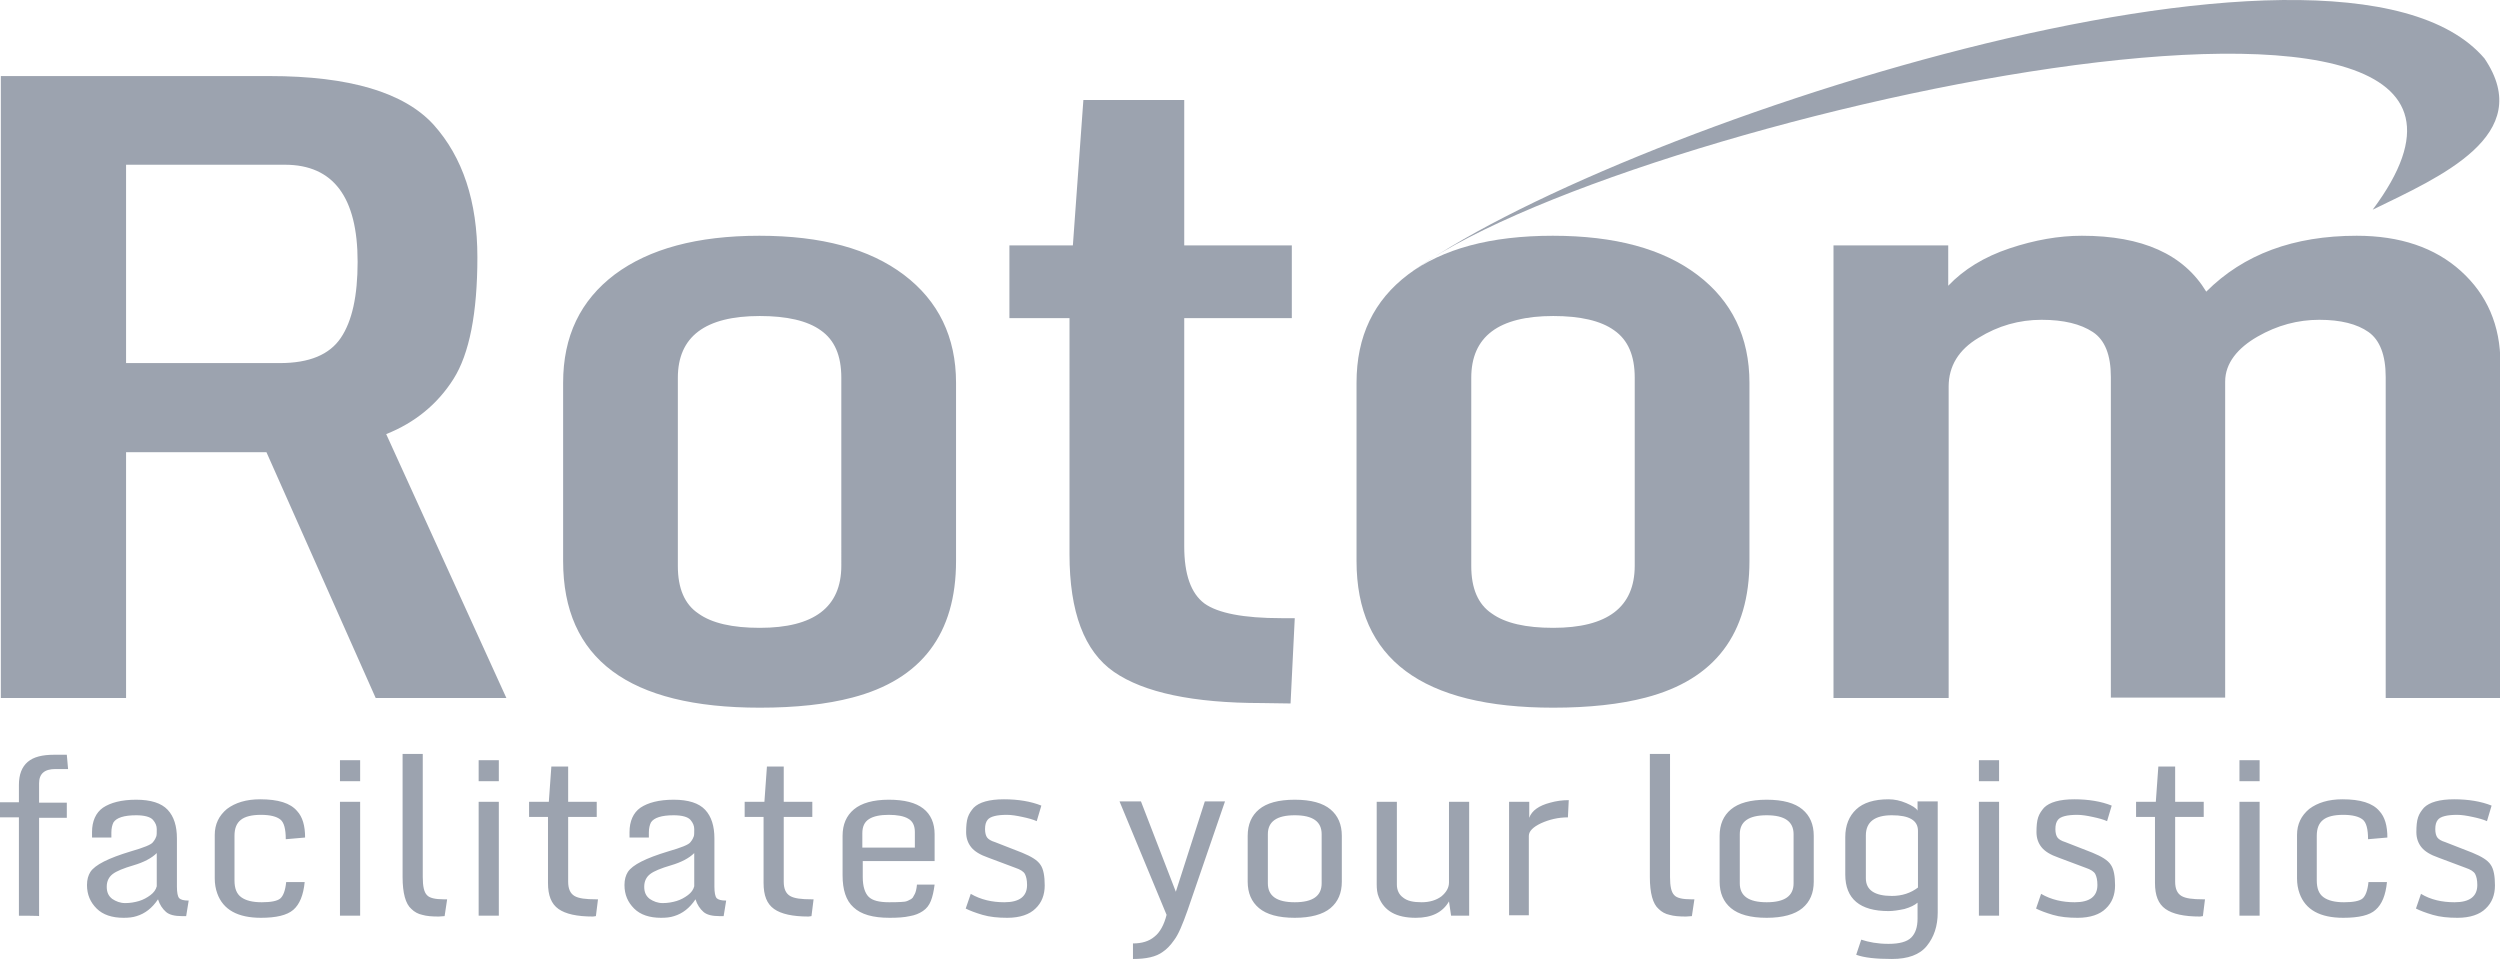
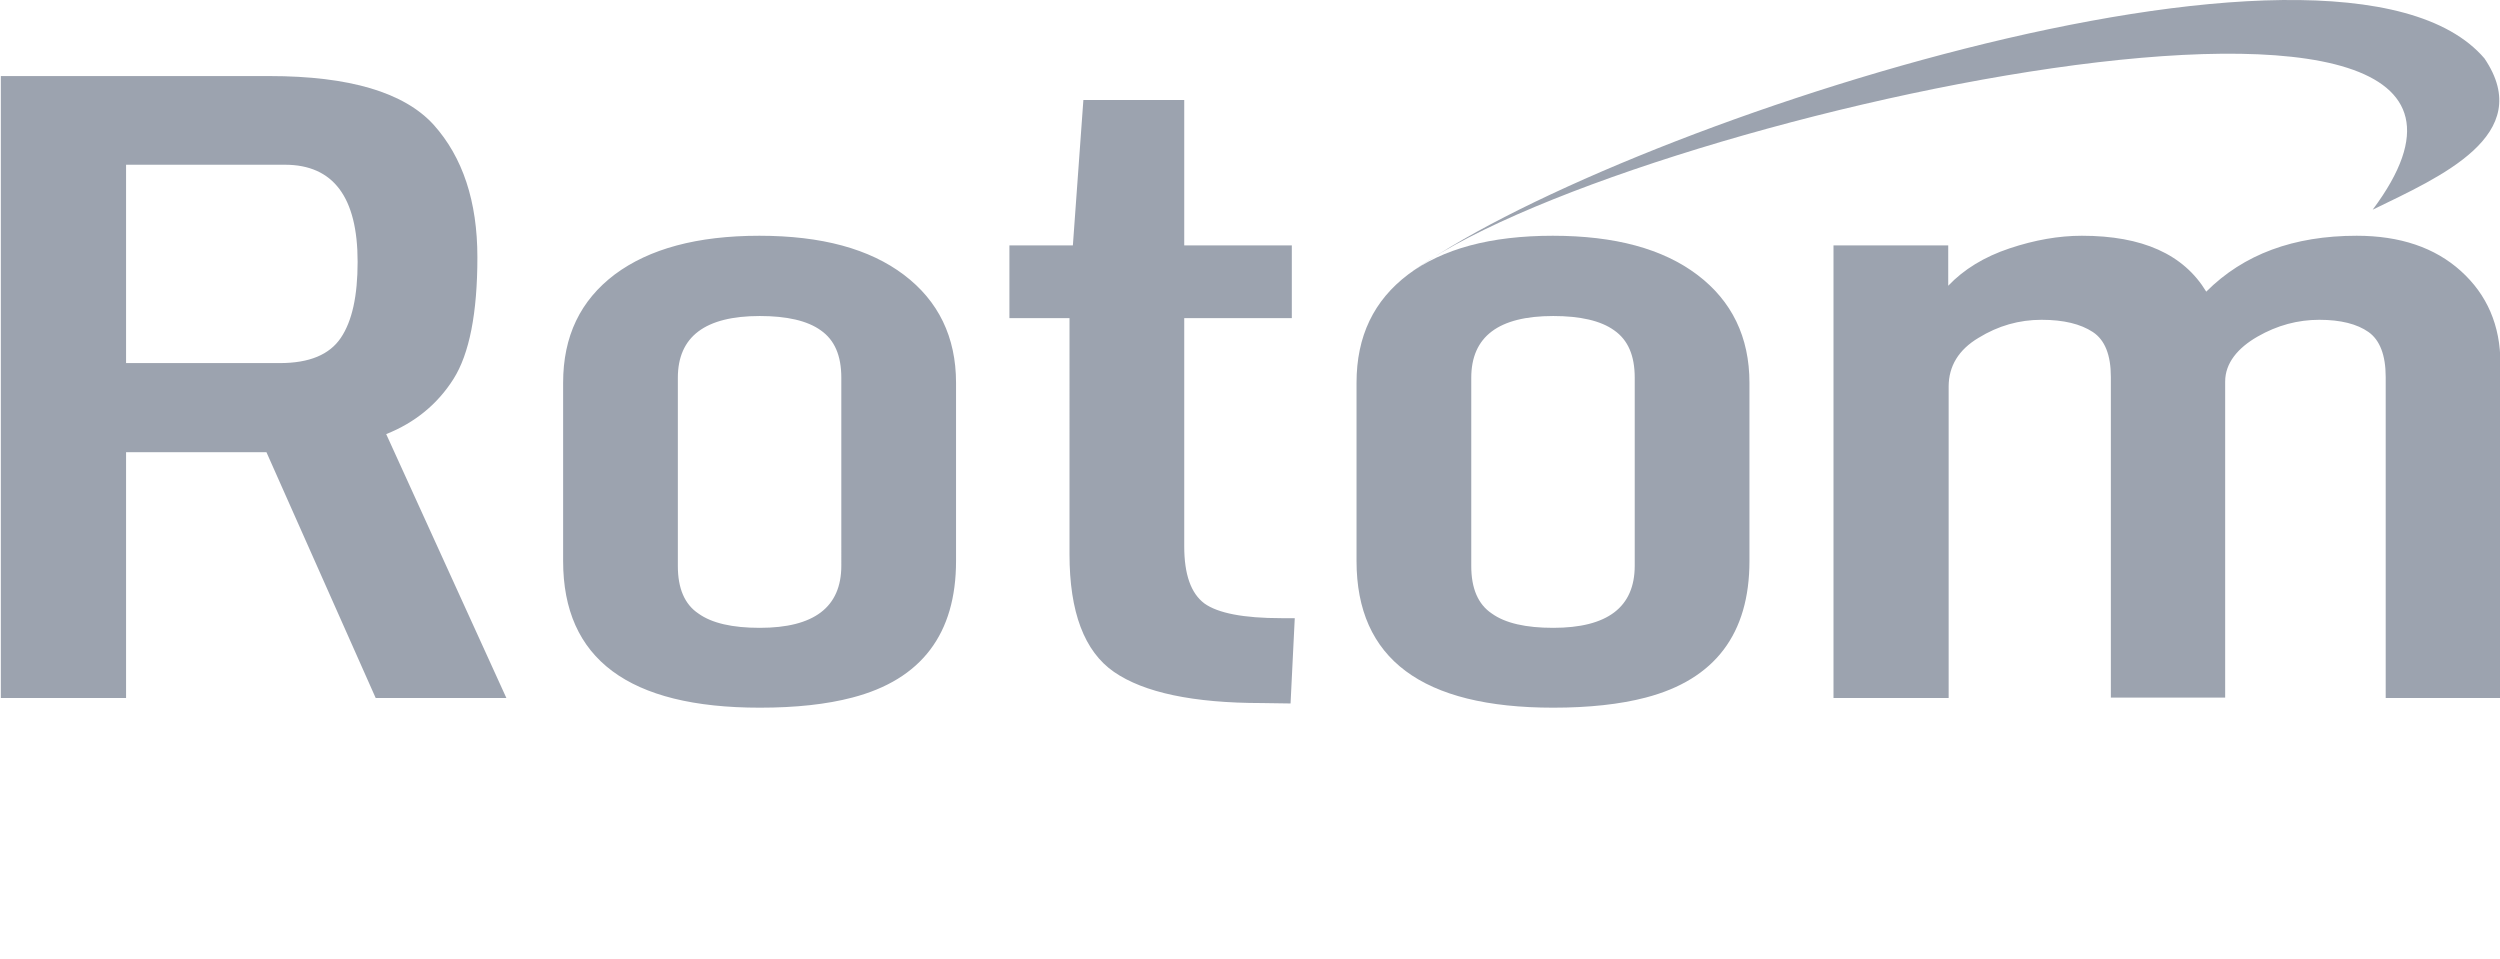
<svg xmlns="http://www.w3.org/2000/svg" version="1.1" id="Layer_1" x="0px" y="0px" viewBox="0 0 594.9 228.3" style="enable-background:new 0 0 594.9 228.3;" xml:space="preserve">
  <style type="text/css">
	.st0{fill:#9CA3AF;}
	.st1{fill-rule:evenodd;clip-rule:evenodd;fill:#9CA3AF;}
</style>
  <path class="st0" d="M30,86.4h36.6c7,0,11.8-2,14.5-6c2.7-4,4-10,4-18.1c0-15.4-5.8-23.1-17.3-23.1H30L30,86.4L30,86.4z M0.2,166.1  v-148h63.9c19.1,0,32.1,3.9,39.1,11.6c6.9,7.7,10.4,18.2,10.4,31.5c0,13.3-1.9,23-5.7,29c-3.8,6-9.2,10.4-16,13.1l28.6,62.8H89.4  l-26-58.5H30v58.5H0.2L0.2,166.1z M180.8,168.4c-31.2,0-46.8-11.6-46.8-34.9V91.1c0-11.1,4.1-19.6,12.3-25.8  c8.2-6.1,19.6-9.2,34.4-9.2c14.8,0,26.2,3.1,34.4,9.3c8.2,6.2,12.4,14.8,12.4,25.7v42.4c0,17.3-8.2,28.2-24.7,32.5  C196.7,167.6,189.4,168.4,180.8,168.4L180.8,168.4z M180.8,149.4c12.9,0,19.4-4.9,19.4-14.8V89.9c0-5.3-1.6-9-4.9-11.3  c-3.2-2.3-8.1-3.4-14.5-3.4c-13,0-19.5,4.9-19.5,14.7v44.8c0,5.3,1.6,9.1,4.9,11.3C169.4,148.3,174.3,149.4,180.8,149.4L180.8,149.4  z M300.3,167.3c-16.4,0-28.1-2.5-35.2-7.4c-7.1-4.9-10.6-14.3-10.6-28V75.7h-14.3V58.4h15.1l2.5-34.6h24v34.6h25.6v17.3h-25.6V130  c0,6.7,1.6,11.2,4.8,13.6c3.2,2.3,9.3,3.5,18.3,3.5h3.2l-1,20.3L300.3,167.3L300.3,167.3z M436.3,166.1V58.4h27.3V68  c3.7-3.9,8.6-6.9,14.6-8.9c6-2,11.7-3,17.2-3c14.4,0,24.2,4.4,29.6,13.3c8.9-8.9,20.8-13.3,35.8-13.3c10.3,0,18.6,2.8,24.8,8.4  c6.2,5.6,9.4,12.9,9.4,22v79.6h-27.3V89.7c0-5.2-1.4-8.8-4.1-10.7c-2.7-1.9-6.6-2.9-11.7-2.9c-5.1,0-10,1.3-14.7,4  c-4.7,2.7-7.7,6.3-7.7,10.7v75.2h-27.2V89.7c0-5.2-1.4-8.8-4.3-10.7c-2.9-1.9-6.9-2.9-12.2-2.9c-5.3,0-10.3,1.4-15,4.3  c-4.7,2.8-7.1,6.7-7.1,11.6v74.1L436.3,166.1L436.3,166.1z" />
  <path class="st0" d="M369.6,168.4c-31.2,0-46.8-11.6-46.8-34.9V91.1c0-11.1,4.1-19.6,12.3-25.8c8.2-6.1,19.6-9.2,34.4-9.2  c14.8,0,26.2,3.1,34.4,9.3c8.2,6.2,12.4,14.8,12.4,25.7v42.4c0,17.3-8.2,28.2-24.7,32.5C385.5,167.6,378.1,168.4,369.6,168.4  L369.6,168.4z M369.6,149.4c12.9,0,19.4-4.9,19.4-14.8V89.9c0-5.3-1.6-9-4.9-11.3c-3.2-2.3-8.1-3.4-14.5-3.4  c-13,0-19.5,4.9-19.5,14.7v44.8c0,5.3,1.6,9.1,4.9,11.3C358.2,148.3,363.1,149.4,369.6,149.4L369.6,149.4z" />
  <path class="st1" d="M564.6,49.9c16-7.8,39-17.7,26.6-36c-34.7-40.6-209.8,17.3-256,51.4C383,28.4,619.4-23.5,564.6,49.9z" />
-   <path class="st0" d="M4.5,217.9v-23.4H0v-3.6h4.5v-4.1c0-2.5,0.7-4.3,2.1-5.5c1.4-1.2,3.5-1.7,6.3-1.7h3l0.3,3.4h-3  c-2.6,0-3.9,1.1-3.9,3.4v4.6h6.6v3.6H9.3v23.4C9.3,217.9,4.5,217.9,4.5,217.9z M29.4,218.4c-2.7,0-4.9-0.7-6.4-2.2  c-1.5-1.5-2.3-3.3-2.3-5.6c0-1.3,0.3-2.3,0.8-3.1c1.1-1.7,4.3-3.3,9.6-4.9c3.1-0.9,4.9-1.6,5.3-2.2c0.5-0.6,0.7-1.1,0.8-1.4  c0.1-0.3,0.1-0.9,0.1-1.7c0-0.8-0.3-1.5-0.9-2.2c-0.6-0.7-2-1.1-4-1.1c-2.9,0-4.7,0.6-5.4,1.7c-0.3,0.6-0.5,1.4-0.5,2.4v1.2h-4.6  V198c0-2.6,0.9-4.6,2.6-5.8c1.8-1.2,4.4-1.9,7.9-1.9c3.5,0,6,0.8,7.5,2.4c1.5,1.6,2.2,3.9,2.2,6.8V211c0,1.4,0.2,2.3,0.5,2.7  c0.4,0.4,1.1,0.6,2.3,0.6l-0.6,3.7h-1c-1.7,0-3-0.3-3.8-1c-0.8-0.7-1.5-1.7-1.9-3c-1.4,2.1-3.1,3.4-5.1,4  C31.6,218.3,30.6,218.4,29.4,218.4L29.4,218.4z M31.8,205.9c-2.4,0.7-4.1,1.4-5,2.1c-0.9,0.7-1.4,1.7-1.4,3c0,1.3,0.4,2.2,1.3,2.9  c0.9,0.6,1.9,1,3.1,1c1.2,0,2.3-0.2,3.3-0.5c1-0.3,1.9-0.8,2.7-1.4c0.8-0.6,1.3-1.3,1.5-2.1V203C36.1,204.2,34.2,205.2,31.8,205.9  L31.8,205.9z M62.1,218.4c-5.5,0-9-1.9-10.4-5.8c-0.4-1.1-0.6-2.3-0.6-3.6v-10.3c0-2.6,1-4.6,2.9-6.2c2-1.5,4.6-2.3,7.9-2.3  c4.3,0,7.2,0.9,8.8,2.8c1.3,1.4,1.9,3.5,1.9,6.3l-4.6,0.4c0-2.4-0.4-4-1.3-4.7c-0.9-0.7-2.4-1.1-4.6-1.1c-2.2,0-3.8,0.4-4.8,1.2  c-1,0.8-1.5,2-1.5,3.8v10.6c0,1.9,0.5,3.2,1.6,4c1.1,0.8,2.7,1.2,4.9,1.2c2.2,0,3.7-0.3,4.4-0.9c0.7-0.6,1.2-1.9,1.4-3.9h4.4  c-0.3,3.1-1.2,5.3-2.7,6.6C68.3,217.8,65.7,218.4,62.1,218.4L62.1,218.4z M80.9,217.9v-27.1h4.8v27.1H80.9z M80.9,185.9v-5h4.8v5  H80.9z M104.4,218.1c-1.6,0-2.9-0.1-3.9-0.4c-1-0.2-1.9-0.7-2.6-1.4c-1.4-1.2-2.1-3.8-2.1-7.6v-29.3h4.8v29.3c0,2.2,0.3,3.6,1,4.3  c0.6,0.7,2,1,4,1h0.8l-0.6,4L104.4,218.1L104.4,218.1z M113.9,217.9v-27.1h4.8v27.1H113.9z M113.9,185.9v-5h4.8v5H113.9z   M141.1,218.1c-3.8,0-6.5-0.6-8.2-1.8c-1.7-1.2-2.5-3.2-2.5-6.2v-15.7h-4.5v-3.6h4.7l0.6-8.4h4v8.4h6.8v3.6h-6.8v15.4  c0,1.7,0.5,2.8,1.5,3.4c1,0.6,2.7,0.8,5.1,0.8h0.5l-0.5,4L141.1,218.1L141.1,218.1z M157.3,218.4c-2.7,0-4.9-0.7-6.4-2.2  c-1.5-1.5-2.3-3.3-2.3-5.6c0-1.3,0.3-2.3,0.8-3.1c1.1-1.7,4.3-3.3,9.6-4.9c3.1-0.9,4.9-1.6,5.3-2.2c0.5-0.6,0.7-1.1,0.8-1.4  c0.1-0.3,0.1-0.9,0.1-1.7c0-0.8-0.3-1.5-0.9-2.2c-0.6-0.7-2-1.1-4-1.1c-2.9,0-4.7,0.6-5.4,1.7c-0.3,0.6-0.5,1.4-0.5,2.4v1.2h-4.6  V198c0-2.6,0.9-4.6,2.6-5.8c1.8-1.2,4.4-1.9,7.9-1.9c3.5,0,6,0.8,7.5,2.4c1.5,1.6,2.2,3.9,2.2,6.8V211c0,1.4,0.2,2.3,0.5,2.7  c0.4,0.4,1.1,0.6,2.3,0.6l-0.6,3.7h-1c-1.7,0-3-0.3-3.8-1c-0.8-0.7-1.5-1.7-1.9-3c-1.4,2.1-3.1,3.4-5.1,4  C159.5,218.3,158.5,218.4,157.3,218.4L157.3,218.4z M159.7,205.9c-2.4,0.7-4.1,1.4-5,2.1c-0.9,0.7-1.4,1.7-1.4,3  c0,1.3,0.4,2.2,1.3,2.9c0.9,0.6,1.9,1,3.1,1c1.2,0,2.3-0.2,3.3-0.5c1-0.3,1.9-0.8,2.7-1.4c0.8-0.6,1.3-1.3,1.5-2.1V203  C164,204.2,162.1,205.2,159.7,205.9L159.7,205.9z M192.4,218.1c-3.8,0-6.5-0.6-8.2-1.8c-1.7-1.2-2.5-3.2-2.5-6.2v-15.7h-4.5v-3.6  h4.7l0.6-8.4h4v8.4h6.8v3.6h-6.8v15.4c0,1.7,0.5,2.8,1.5,3.4c1,0.6,2.7,0.8,5.1,0.8h0.5l-0.5,4L192.4,218.1L192.4,218.1z   M211.7,218.4c-4,0-6.8-0.8-8.6-2.5c-1.8-1.6-2.6-4.2-2.6-7.6v-9.4c0-2.7,0.9-4.8,2.7-6.3c1.8-1.5,4.6-2.3,8.3-2.3  c3.7,0,6.4,0.7,8.2,2.1c1.8,1.4,2.7,3.5,2.7,6.1v6.4h-17.1v3.8c0,2.2,0.5,3.8,1.4,4.7c0.9,0.9,2.5,1.3,4.9,1.3c2.4,0,3.7-0.1,4-0.2  c0.3-0.1,0.6-0.2,0.9-0.4c0.3-0.1,0.5-0.3,0.7-0.5c0.1-0.2,0.3-0.5,0.5-0.9c0.2-0.4,0.4-1.1,0.5-2.2h4.2c-0.2,1.6-0.5,2.9-0.9,3.9  c-0.4,1-1,1.8-1.9,2.4c-0.9,0.6-1.9,1-3.1,1.2C215.2,218.3,213.6,218.4,211.7,218.4L211.7,218.4z M205.2,201.7h12.5V198  c0-1.5-0.5-2.6-1.6-3.2c-1-0.6-2.6-0.9-4.6-0.9c-2,0-3.6,0.3-4.7,1c-1.1,0.7-1.6,1.8-1.6,3.4L205.2,201.7L205.2,201.7z M239,214.7  c3.6,0,5.4-1.4,5.4-4.1c0-1.2-0.2-2-0.5-2.6c-0.3-0.6-1.1-1.1-2.3-1.5l-6.4-2.4c-2-0.7-3.3-1.5-4.1-2.5c-0.8-1-1.2-2.2-1.2-3.6  c0-1.4,0.1-2.6,0.4-3.5c0.3-0.9,0.8-1.6,1.4-2.3c1.3-1.3,3.7-2,7.2-2c3.4,0,6.4,0.5,8.9,1.5l-1.1,3.7c-0.9-0.4-2-0.7-3.4-1  c-1.4-0.3-2.6-0.5-3.7-0.5c-2.4,0-4,0.4-4.6,1.2c-0.4,0.5-0.6,1.2-0.6,2.2c0,0.9,0.2,1.6,0.5,2c0.3,0.4,0.9,0.8,1.9,1.1l6.4,2.5  c2.2,0.9,3.7,1.8,4.4,2.9c0.7,1,1,2.7,1,4.9c0,2.2-0.7,4.1-2.2,5.5c-1.4,1.4-3.7,2.2-6.7,2.2c-2.2,0-4.2-0.2-5.9-0.7  c-1.7-0.5-3-1-4-1.5l1.2-3.5C233.4,214.1,236.1,214.7,239,214.7L239,214.7z M269.6,228.2v-3.7c2.1,0,3.8-0.5,5.1-1.6  c1.3-1,2.3-2.8,2.9-5.2l-11.2-27h5.1l8.3,21.5l6.9-21.5h4.8l-8.9,25.9c-1.2,3.4-2.2,5.8-3.2,7.1c-0.9,1.3-1.8,2.2-2.7,2.8  C275.1,227.7,272.7,228.2,269.6,228.2L269.6,228.2z M301.7,210.2c0,3,2.1,4.5,6.4,4.5c4.3,0,6.4-1.5,6.4-4.5v-11.7  c0-3-2.1-4.5-6.4-4.5c-4.3,0-6.4,1.5-6.4,4.5V210.2z M319.3,209.8c0,2.7-0.9,4.8-2.7,6.3c-1.8,1.5-4.7,2.3-8.5,2.3  c-3.9,0-6.7-0.8-8.5-2.3c-1.8-1.5-2.7-3.6-2.7-6.3v-10.9c0-2.7,0.9-4.8,2.7-6.3c1.8-1.5,4.6-2.3,8.5-2.3c3.9,0,6.7,0.8,8.5,2.3  c1.8,1.5,2.7,3.6,2.7,6.3V209.8L319.3,209.8z M336.9,218.4c-4.6,0-7.5-1.6-8.8-4.9c-0.4-0.9-0.5-2-0.5-3.1v-19.6h4.8v19.7  c0,1.3,0.5,2.4,1.5,3.1c1,0.8,2.4,1.1,4.4,1.1c1.9,0,3.5-0.5,4.7-1.4c1.2-1,1.8-2.1,1.8-3.3v-19.2h4.8v27.1h-4.3l-0.5-3.4  C343.3,217.1,340.7,218.4,336.9,218.4z M359.1,217.9v-27.1h4.8v3.8c0.6-1.7,2.3-2.9,5-3.6c1.4-0.4,2.9-0.6,4.4-0.6l-0.2,4.1  c-2.3,0-4.4,0.5-6.4,1.4c-1.9,0.9-2.9,1.9-2.9,3v18.9H359.1z M401.2,218.1c-1.6,0-2.9-0.1-3.9-0.4c-1-0.2-1.9-0.7-2.6-1.4  c-1.4-1.2-2.1-3.8-2.1-7.6v-29.3h4.8v29.3c0,2.2,0.3,3.6,1,4.3c0.6,0.7,2,1,4,1h0.8l-0.6,4L401.2,218.1L401.2,218.1z M414,210.2  c0,3,2.1,4.5,6.4,4.5c4.3,0,6.4-1.5,6.4-4.5v-11.7c0-3-2.1-4.5-6.4-4.5c-4.3,0-6.4,1.5-6.4,4.5V210.2z M431.6,209.8  c0,2.7-0.9,4.8-2.7,6.3c-1.8,1.5-4.7,2.3-8.5,2.3c-3.9,0-6.7-0.8-8.5-2.3c-1.8-1.5-2.7-3.6-2.7-6.3v-10.9c0-2.7,0.9-4.8,2.7-6.3  c1.8-1.5,4.6-2.3,8.5-2.3c3.9,0,6.7,0.8,8.5,2.3c1.8,1.5,2.7,3.6,2.7,6.3V209.8L431.6,209.8z M442.9,223.6c1.8,0.6,3.9,1,6.5,1  c2.6,0,4.4-0.5,5.4-1.5c1-1,1.5-2.5,1.5-4.5v-3.8c-0.7,0.6-1.7,1.1-3.1,1.5c-1.4,0.3-2.7,0.5-3.8,0.5c-6.8,0-10.3-2.9-10.3-8.7v-8.9  c0-2.8,0.9-5,2.6-6.6c1.7-1.6,4.3-2.4,7.7-2.4c1.4,0,2.8,0.3,4.2,0.9c1.4,0.6,2.4,1.2,2.7,1.8v-2.2h4.8v26.4c0,3.3-0.9,5.9-2.6,8  c-1.7,2.1-4.5,3.1-8.3,3.1c-3.8,0-6.6-0.3-8.5-1L442.9,223.6L442.9,223.6z M456.4,197.7c0-2.5-2.1-3.7-6.2-3.7  c-4.1,0-6.2,1.6-6.2,4.8v10.2c0,2.8,2.1,4.2,6.2,4.2c2.4,0,4.5-0.7,6.2-2V197.7L456.4,197.7z M470.9,217.9v-27.1h4.8v27.1H470.9z   M470.9,185.9v-5h4.8v5H470.9z M493.7,214.7c3.6,0,5.4-1.4,5.4-4.1c0-1.2-0.2-2-0.5-2.6c-0.3-0.6-1.1-1.1-2.3-1.5l-6.4-2.4  c-2-0.7-3.3-1.5-4.1-2.5c-0.8-1-1.2-2.2-1.2-3.6c0-1.4,0.1-2.6,0.4-3.5c0.3-0.9,0.8-1.6,1.4-2.3c1.3-1.3,3.7-2,7.2-2  c3.4,0,6.4,0.5,8.9,1.5l-1.1,3.7c-0.9-0.4-2-0.7-3.4-1c-1.4-0.3-2.6-0.5-3.7-0.5c-2.4,0-4,0.4-4.6,1.2c-0.4,0.5-0.6,1.2-0.6,2.2  c0,0.9,0.2,1.6,0.5,2c0.3,0.4,0.9,0.8,1.9,1.1l6.4,2.5c2.2,0.9,3.7,1.8,4.4,2.9c0.7,1,1,2.7,1,4.9c0,2.2-0.7,4.1-2.2,5.5  c-1.4,1.4-3.7,2.2-6.7,2.2c-2.2,0-4.2-0.2-5.9-0.7c-1.7-0.5-3-1-4-1.5l1.2-3.5C488.1,214.1,490.8,214.7,493.7,214.7L493.7,214.7z   M523.5,218.1c-3.8,0-6.5-0.6-8.2-1.8c-1.7-1.2-2.5-3.2-2.5-6.2v-15.7h-4.5v-3.6h4.7l0.6-8.4h4v8.4h6.8v3.6h-6.8v15.4  c0,1.7,0.5,2.8,1.5,3.4c1,0.6,2.7,0.8,5.1,0.8h0.5l-0.5,4L523.5,218.1L523.5,218.1z M532.9,217.9v-27.1h4.8v27.1H532.9z   M532.9,185.9v-5h4.8v5H532.9z M557.6,218.4c-5.5,0-9-1.9-10.4-5.8c-0.4-1.1-0.6-2.3-0.6-3.6v-10.3c0-2.6,1-4.6,2.9-6.2  c2-1.5,4.6-2.3,7.9-2.3c4.3,0,7.2,0.9,8.8,2.8c1.3,1.4,1.9,3.5,1.9,6.3l-4.6,0.4c0-2.4-0.4-4-1.3-4.7c-0.9-0.7-2.4-1.1-4.6-1.1  c-2.2,0-3.8,0.4-4.8,1.2c-1,0.8-1.5,2-1.5,3.8v10.6c0,1.9,0.5,3.2,1.6,4c1.1,0.8,2.7,1.2,4.9,1.2c2.2,0,3.7-0.3,4.4-0.9  c0.7-0.6,1.2-1.9,1.4-3.9h4.4c-0.3,3.1-1.2,5.3-2.7,6.6C563.9,217.8,561.3,218.4,557.6,218.4L557.6,218.4z M584.1,214.7  c3.6,0,5.4-1.4,5.4-4.1c0-1.2-0.2-2-0.5-2.6c-0.3-0.6-1.1-1.1-2.3-1.5l-6.4-2.4c-2-0.7-3.3-1.5-4.1-2.5c-0.8-1-1.2-2.2-1.2-3.6  c0-1.4,0.1-2.6,0.4-3.5c0.3-0.9,0.8-1.6,1.4-2.3c1.3-1.3,3.7-2,7.2-2c3.4,0,6.4,0.5,8.9,1.5l-1.1,3.7c-0.9-0.4-2-0.7-3.4-1  c-1.4-0.3-2.6-0.5-3.7-0.5c-2.4,0-4,0.4-4.6,1.2c-0.4,0.5-0.6,1.2-0.6,2.2c0,0.9,0.2,1.6,0.5,2c0.3,0.4,0.9,0.8,1.9,1.1l6.4,2.5  c2.2,0.9,3.7,1.8,4.4,2.9c0.7,1,1,2.7,1,4.9c0,2.2-0.7,4.1-2.2,5.5c-1.4,1.4-3.7,2.2-6.7,2.2c-2.2,0-4.2-0.2-5.9-0.7  c-1.7-0.5-3-1-4-1.5l1.2-3.5C578.4,214.1,581.1,214.7,584.1,214.7L584.1,214.7z" />
</svg>